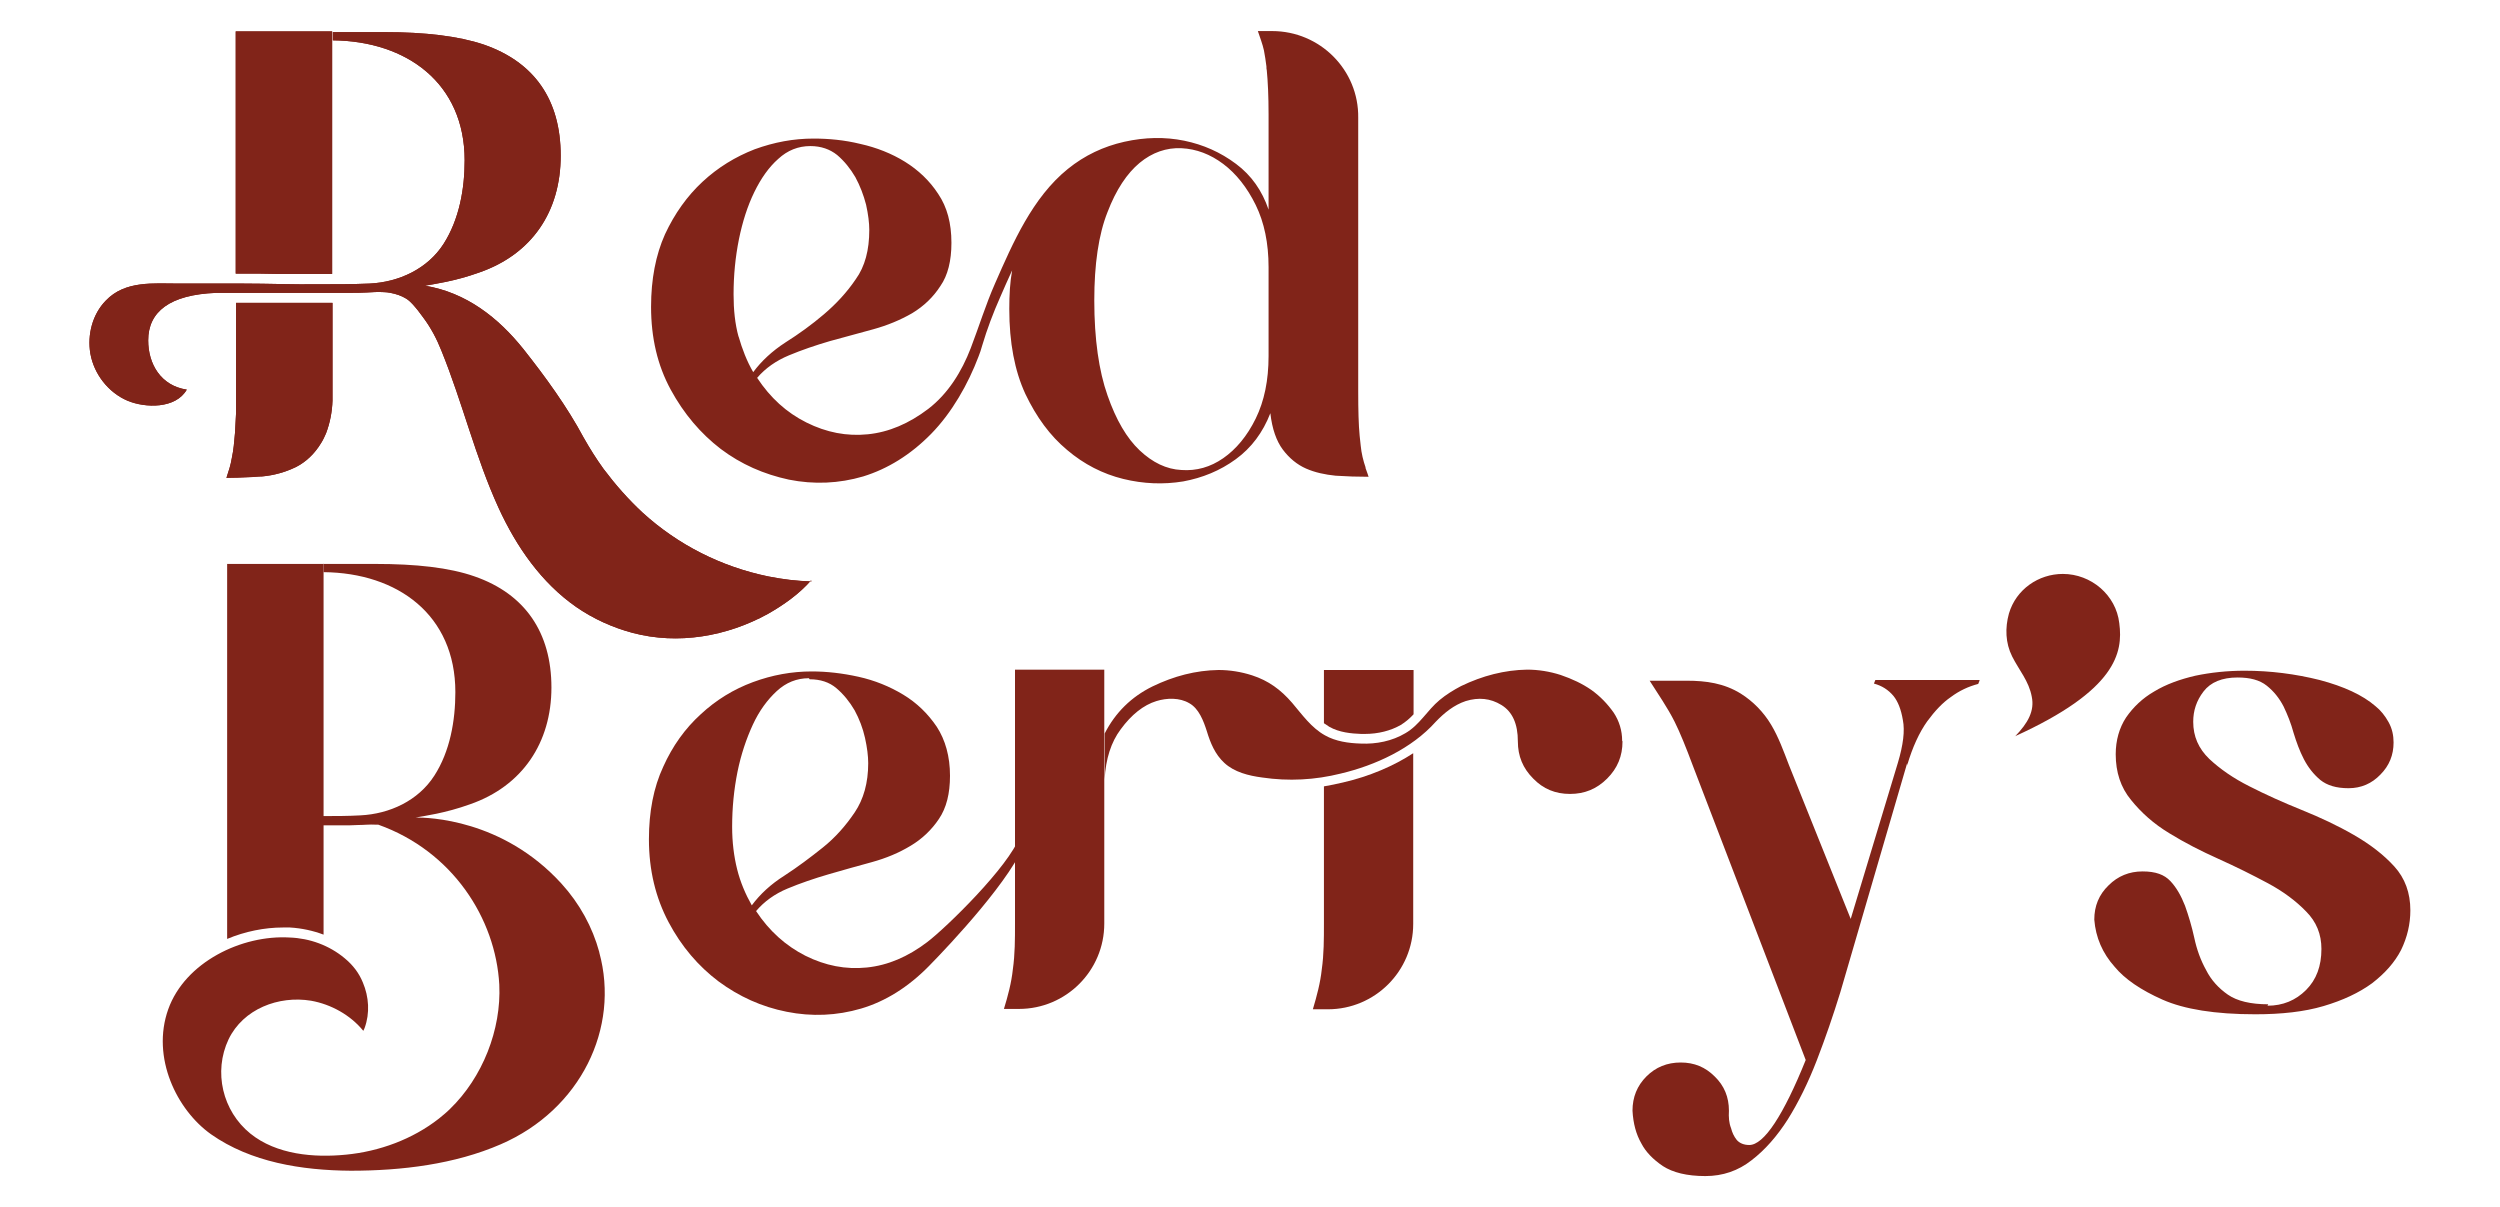
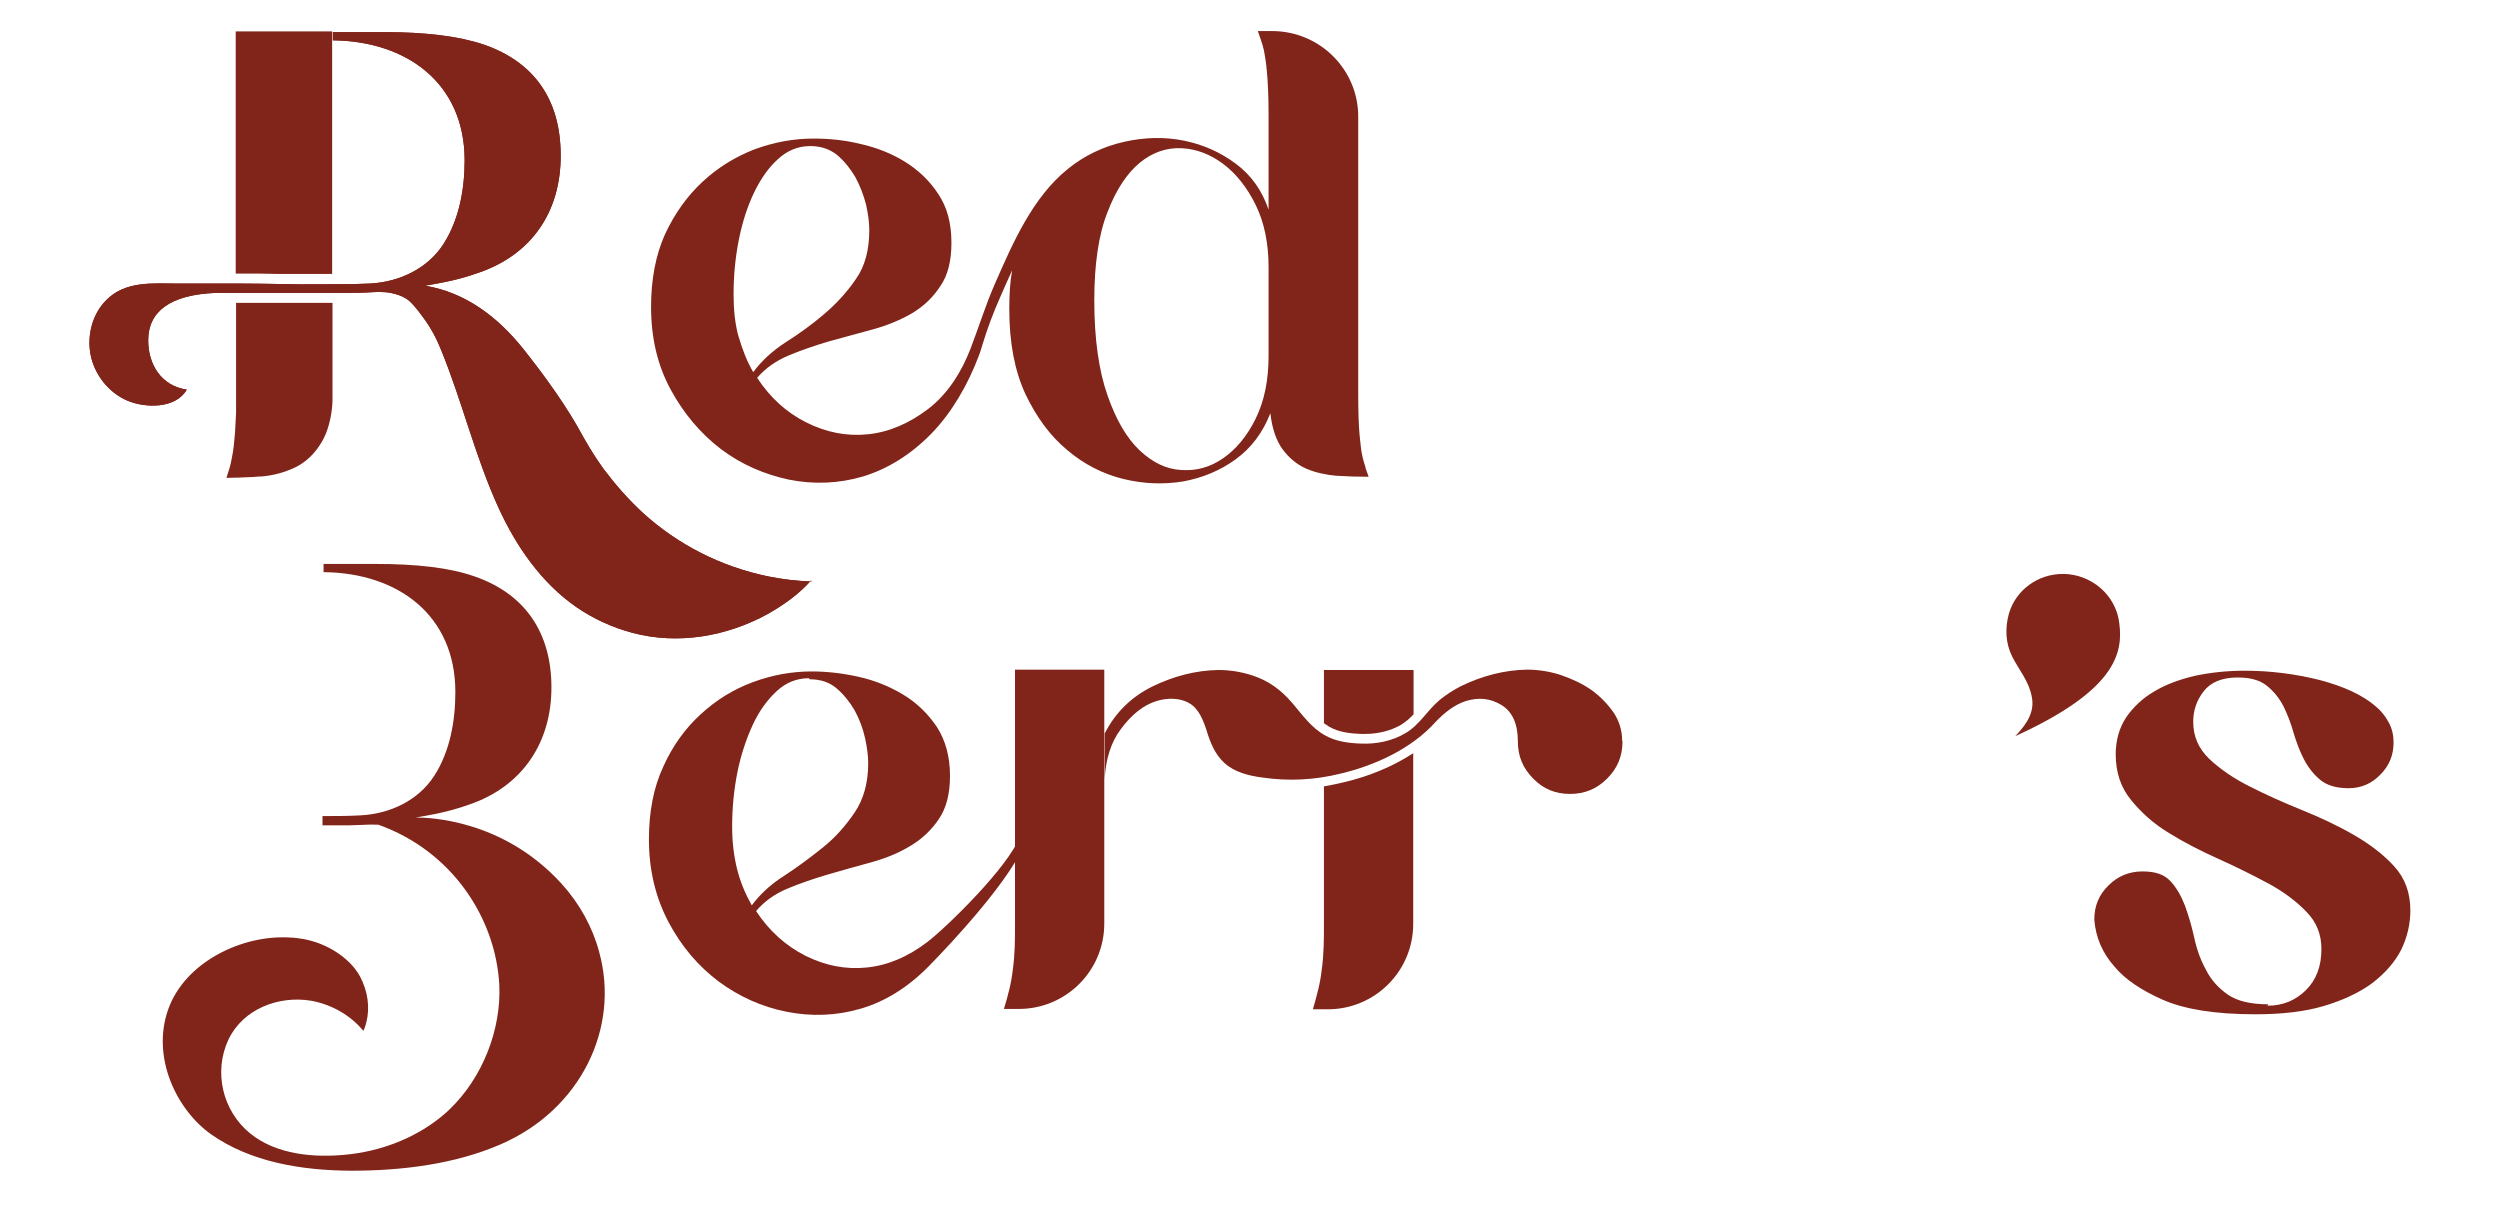
<svg xmlns="http://www.w3.org/2000/svg" id="Logotype" viewBox="0 0 70 33.79">
  <defs>
    <style>.cls-1{fill:#812419;}</style>
  </defs>
  <path class="cls-1" d="m22.71,16.25c-.33.38-.77.69-1.21.94-1.15.63-2.51.87-3.79.53-.56-.15-1.09-.39-1.57-.72-.98-.68-1.68-1.69-2.18-2.78-.65-1.42-1.01-2.95-1.6-4.4-.13-.33-.3-.65-.51-.93-.05-.07-.1-.13-.15-.2-.1-.12-.2-.25-.33-.33s-.28-.13-.44-.16c-.06-.01-.12-.02-.18-.02-.16-.01-.32,0-.48.01s-.31.01-.46.01c-.66,0-1.45,0-2.07,0h-.37c-.26,0-.5,0-.7,0h-.61c-1.31.05-1.91.53-1.91,1.33,0,.66.35,1.27,1.08,1.38-.31.54-1.16.52-1.66.31-.54-.23-.94-.75-1.04-1.32-.09-.53.06-1.1.43-1.48.54-.57,1.34-.48,2.06-.48h1.79c.7,0,1.41.03,2.12.02.47,0,.95,0,1.42-.02.82-.04,1.62-.41,2.07-1.11.44-.69.59-1.54.59-2.34,0-2.16-1.62-3.34-3.69-3.36v-.23h1.45c1.13,0,2.07.11,2.78.35,1.41.49,2.15,1.54,2.15,3.11s-.81,2.76-2.28,3.27c-.69.25-1.31.33-1.52.37,1.15.19,2.05.89,2.76,1.78.61.77,1.22,1.61,1.68,2.47.17.3.35.59.56.88.33.44.69.85,1.1,1.23.99.9,2.2,1.51,3.51,1.78.4.08.8.13,1.21.14Z" />
-   <path class="cls-1" d="m9.02.88h-2.42v6.78h.2c.32,0,.64,0,.96.01.32,0,.64,0,.95,0,.2,0,.4,0,.59,0V.88h-.29Z" />
-   <path class="cls-1" d="m8.41,8.48c.34,0,.64,0,.9,0v2.33c0,.14,0,.27,0,.41-.01.31-.07.62-.18.91-.04.09-.08.18-.13.26-.19.32-.44.55-.72.69-.29.14-.61.23-.94.26-.12,0-.24.02-.36.02-.22.01-.43.02-.64.02.06-.18.12-.36.15-.55.05-.23.07-.47.09-.71.01-.16.02-.35.03-.56v-3.08c.45,0,1.13,0,1.8,0Z" />
  <path class="cls-1" d="m38.24,13.1c-.07-.2-.12-.41-.14-.62-.01-.09-.02-.18-.03-.28-.03-.31-.04-.72-.04-1.23V3.3c.02-1.34-1.07-2.43-2.41-2.43h-.4c.06.18.13.36.17.54.03.15.05.3.07.45,0,.04,0,.08.01.11.03.31.05.72.05,1.23v2.67c-.18-.53-.48-.96-.91-1.28-.44-.33-.92-.54-1.45-.65-.54-.11-1.1-.1-1.68.03-.58.13-1.11.38-1.58.76-.99.8-1.54,2.07-2.04,3.21-.26.59-.45,1.21-.68,1.81-.25.65-.63,1.27-1.19,1.7-.54.41-1.1.65-1.69.71-.59.06-1.16-.05-1.72-.33-.56-.28-1.01-.69-1.38-1.25.23-.27.53-.48.89-.63s.74-.28,1.15-.4c.41-.11.81-.22,1.21-.33.4-.11.76-.26,1.09-.45.33-.2.59-.45.79-.76.21-.3.31-.71.31-1.21,0-.55-.12-1-.37-1.37-.24-.37-.56-.67-.93-.9s-.8-.4-1.25-.5c-.45-.11-.89-.15-1.31-.15-.56,0-1.1.1-1.65.3-.54.21-1.03.51-1.46.91-.43.4-.78.89-1.05,1.47-.26.58-.39,1.26-.39,2.03,0,.87.18,1.64.55,2.32.37.68.84,1.23,1.4,1.66.57.43,1.21.71,1.91.86.7.14,1.4.11,2.08-.09.68-.21,1.32-.6,1.9-1.19.58-.59,1.04-1.4,1.33-2.17.04-.1.07-.19.1-.3.14-.47.31-.92.51-1.37.1-.23.21-.48.33-.74-.06.33-.08.69-.08,1.08,0,.94.15,1.73.45,2.38.31.65.69,1.17,1.17,1.57.47.4,1,.67,1.57.81.57.14,1.13.16,1.68.07.54-.1,1.03-.3,1.47-.62.44-.32.76-.75.97-1.29.05.44.17.78.35,1.02s.4.42.65.53c.25.11.53.17.83.2.31.02.61.03.92.03,0,0-.04-.13-.09-.26Zm-17.56-3.67c-.1-.36-.14-.76-.14-1.19,0-.53.05-1.04.15-1.54.1-.49.24-.93.43-1.32.19-.39.41-.7.67-.93.26-.24.56-.36.9-.36.3,0,.55.09.75.25.2.17.37.38.51.62.13.24.23.5.3.77.06.27.09.51.09.71,0,.56-.12,1.02-.38,1.38-.25.37-.55.69-.89.98-.34.29-.7.55-1.08.79-.37.24-.67.52-.9.83-.18-.31-.31-.65-.41-1Zm14.84.54c0,.68-.12,1.26-.36,1.75-.24.49-.55.86-.91,1.11-.36.25-.75.36-1.17.33-.42-.02-.81-.21-1.17-.55s-.66-.85-.9-1.54c-.24-.68-.37-1.57-.37-2.66,0-1.01.12-1.84.37-2.47.24-.63.55-1.09.9-1.38s.75-.43,1.17-.41c.42.02.81.17,1.17.44.36.27.67.66.91,1.15.24.49.36,1.07.36,1.74v2.48Z" />
  <path class="cls-1" d="m28.73,23.51c-.34,1.04-2.14,2.95-2.72,3.54-.58.59-1.22.99-1.9,1.19s-1.38.23-2.08.09c-.71-.14-1.34-.43-1.91-.85-.57-.43-1.04-.98-1.4-1.66s-.55-1.45-.55-2.32c0-.77.13-1.45.4-2.03.26-.58.61-1.07,1.05-1.47.43-.4.92-.7,1.46-.9.54-.2,1.09-.3,1.65-.3.42,0,.86.05,1.31.15.45.1.87.27,1.25.5.38.23.69.53.94.9.24.37.37.83.37,1.37,0,.5-.1.9-.31,1.21-.2.3-.47.56-.79.75-.33.2-.69.35-1.09.46-.4.11-.8.22-1.21.34-.41.12-.79.25-1.15.4-.36.15-.65.36-.88.63.37.56.83.97,1.38,1.25.56.28,1.13.39,1.72.33s1.15-.3,1.69-.71c.54-.41,2.29-2.12,2.59-2.95l.2.1Zm-6.08-4.52c-.34,0-.64.12-.9.36-.26.24-.49.55-.67.94-.18.39-.33.83-.43,1.32-.1.5-.15,1.01-.15,1.54,0,.43.05.83.14,1.19.09.36.23.69.41,1.01.23-.31.53-.59.91-.83.37-.24.73-.51,1.08-.79.35-.28.64-.61.89-.98.25-.37.38-.83.38-1.38,0-.2-.03-.44-.09-.71-.06-.27-.16-.53-.29-.77-.14-.24-.31-.45-.51-.62-.2-.17-.45-.25-.75-.25Z" />
  <path class="cls-1" d="m45.43,20.76c0,.41-.14.75-.43,1.04s-.63.43-1.04.43-.75-.14-1.03-.43c-.29-.29-.43-.63-.43-1.04,0-.49-.15-.83-.46-1.02-.31-.19-.64-.22-1-.11-.33.11-.6.33-.84.58-.67.75-1.69,1.22-2.66,1.45-.72.18-1.46.22-2.2.11-.38-.05-.78-.15-1.06-.41-.26-.24-.39-.56-.49-.89-.09-.28-.22-.63-.49-.78-.27-.16-.63-.15-.92-.06-.36.11-.7.38-1,.79-.27.36-.42.83-.45,1.4v-1.28c.3-.59.75-1.03,1.34-1.32.6-.29,1.21-.45,1.85-.46.31,0,.63.05.94.15.46.15.8.4,1.12.77.28.33.54.7.92.91.3.17.66.22,1,.23.44.02.88-.07,1.25-.29.4-.23.61-.64.96-.93.18-.15.39-.28.6-.39.6-.29,1.22-.45,1.85-.46.31,0,.63.05.94.15.32.11.6.24.86.42.25.18.45.39.62.63.16.24.24.51.24.79Z" />
-   <path class="cls-1" d="m55.43,19.05l-.04.1c-.27.07-.53.19-.77.37-.22.15-.44.38-.66.68-.22.31-.41.72-.56,1.23v-.06l-1.87,6.41c-.2.65-.42,1.29-.66,1.91-.24.62-.51,1.17-.81,1.65-.3.47-.64.86-1.02,1.15-.37.29-.8.44-1.29.44-.52,0-.91-.1-1.19-.28-.28-.19-.48-.4-.6-.63-.15-.26-.23-.56-.25-.92,0-.38.13-.7.39-.96.26-.26.58-.39.96-.39s.69.13.95.39c.27.26.4.58.4.96-.01.18,0,.34.06.49.03.12.08.23.16.33.08.09.2.14.35.14.2,0,.44-.2.71-.61.27-.41.56-1,.87-1.77l-3.16-8.24c-.19-.51-.36-.93-.51-1.23-.2-.4-.46-.77-.7-1.15,0,0,.98,0,1.04,0,.54,0,1.04.07,1.51.36.35.22.64.52.85.87s.35.74.5,1.13l1.73,4.31,1.32-4.37c.15-.5.2-.9.14-1.2-.05-.3-.14-.52-.26-.67-.15-.18-.33-.29-.55-.35l.04-.1h2.91Z" />
  <path class="cls-1" d="m56.42,20.62c.37-.38.55-.72.47-1.11-.08-.44-.36-.75-.55-1.13s-.2-.8-.09-1.2c.2-.68.83-1.11,1.51-1.11.79,0,1.49.59,1.58,1.38.11.83-.09,1.88-2.93,3.17Z" />
  <path class="cls-1" d="m63.49,28.16c.43,0,.79-.15,1.08-.44.29-.29.43-.67.43-1.15,0-.41-.14-.76-.43-1.05-.28-.29-.64-.56-1.07-.79s-.89-.46-1.38-.68c-.49-.22-.96-.46-1.38-.72-.43-.26-.78-.57-1.07-.93-.29-.35-.43-.78-.43-1.28,0-.39.1-.74.29-1.03.2-.29.46-.54.79-.73.33-.2.72-.34,1.15-.44.43-.09.89-.14,1.38-.14.72,0,1.42.09,2.1.26.68.18,1.2.42,1.56.73.15.12.27.27.37.45s.14.37.14.57c0,.35-.12.65-.37.9-.24.25-.54.38-.89.38s-.6-.08-.79-.23c-.19-.16-.34-.35-.46-.58-.12-.23-.21-.48-.29-.74-.07-.26-.17-.51-.28-.74-.12-.23-.27-.42-.47-.58-.2-.16-.47-.23-.82-.23-.43,0-.75.13-.95.39-.2.26-.29.54-.29.85,0,.41.15.75.45,1.04.3.28.67.54,1.13.77.45.23.94.45,1.46.66.52.21,1.01.44,1.46.7.45.26.83.55,1.13.88.3.33.45.74.45,1.23,0,.39-.09.76-.26,1.11-.18.35-.45.65-.81.93-.37.27-.82.48-1.36.64-.54.16-1.18.23-1.91.23-1.13,0-1.99-.14-2.6-.41-.61-.27-1.06-.58-1.34-.92-.34-.38-.53-.82-.57-1.32,0-.38.13-.7.4-.96.26-.26.58-.39.95-.39s.61.09.78.27c.17.18.3.41.41.69.1.28.19.58.26.9.07.33.18.63.33.9.14.28.35.51.61.69s.64.27,1.13.27Z" />
  <path class="cls-1" d="m22.71,16.25c-.33.38-.77.69-1.21.94-1.15.63-2.51.87-3.79.53-.56-.15-1.09-.39-1.57-.72-.98-.68-1.68-1.69-2.18-2.78-.65-1.42-1.01-2.95-1.6-4.4-.13-.33-.3-.65-.51-.93-.05-.07-.1-.13-.15-.2-.1-.12-.2-.25-.33-.33s-.28-.13-.44-.16c-.06-.01-.12-.02-.18-.02-.16-.01-.32,0-.48.01s-.31.01-.46.01c-.66,0-1.45,0-2.07,0h-.37c-.26,0-.5,0-.7,0h-.61c-1.31.05-1.91.53-1.91,1.33,0,.66.35,1.27,1.08,1.38-.31.54-1.16.52-1.66.31-.54-.23-.94-.75-1.04-1.32-.09-.53.06-1.1.43-1.48.54-.57,1.34-.48,2.06-.48h1.79c.7,0,1.41.03,2.12.02.47,0,.95,0,1.42-.02.82-.04,1.62-.41,2.07-1.11.44-.69.59-1.54.59-2.34,0-2.16-1.62-3.34-3.69-3.36v-.23h1.45c1.13,0,2.07.11,2.78.35,1.41.49,2.15,1.54,2.15,3.11s-.81,2.76-2.28,3.27c-.69.25-1.31.33-1.52.37,1.15.19,2.05.89,2.76,1.78.61.77,1.22,1.61,1.68,2.47.17.3.35.59.56.88.33.44.69.85,1.1,1.23.99.9,2.2,1.51,3.51,1.78.4.08.8.13,1.21.14Z" />
  <path class="cls-1" d="m9.02.88h-2.42v6.78h.2c.32,0,.64,0,.96.01.32,0,.64,0,.95,0,.2,0,.4,0,.59,0V.88h-.29Z" />
  <path class="cls-1" d="m8.41,8.48c.34,0,.64,0,.9,0v2.33c0,.14,0,.27,0,.41-.01.31-.07.62-.18.91-.04.09-.08.18-.13.26-.19.32-.44.55-.72.69-.29.14-.61.23-.94.26-.12,0-.24.02-.36.02-.22.01-.43.02-.64.02.06-.18.12-.36.15-.55.05-.23.07-.47.09-.71.01-.16.02-.35.03-.56v-3.08c.45,0,1.13,0,1.8,0Z" />
  <path class="cls-1" d="m16.78,26.66c-.19-.7-.55-1.36-1.06-1.92-1.65-1.81-3.74-1.85-4.08-1.85.22-.04.83-.12,1.52-.37,1.47-.51,2.28-1.73,2.28-3.27s-.74-2.62-2.15-3.11c-.71-.25-1.65-.35-2.78-.35h-1.45v.23c2.08.02,3.69,1.2,3.69,3.36,0,.8-.15,1.66-.59,2.34-.45.7-1.25,1.07-2.07,1.11-.35.02-.71.02-1.06.02v.26c.18,0,.36,0,.54,0,.15,0,.31,0,.46-.01.16,0,.32-.02.48-.01.03,0,.05,0,.08,0,2.08.74,3.29,2.63,3.39,4.48.06,1.26-.47,2.6-1.38,3.48-.1.1-.2.18-.31.27-.74.58-1.67.92-2.6,1.01-.9.09-1.95,0-2.68-.59-.78-.63-1.04-1.73-.61-2.64.41-.85,1.4-1.23,2.31-1.08.56.1,1.1.4,1.46.84,0,.02.04-.08.04-.08.15-.41.12-.87-.05-1.27-.11-.27-.28-.49-.51-.68-.43-.36-.98-.56-1.54-.58-1.34-.08-2.93.69-3.4,2.01-.48,1.35.24,2.82,1.2,3.5,1.11.78,2.53,1.01,3.91,1.02,1.43,0,2.91-.18,4.2-.74,2.24-.97,3.34-3.26,2.76-5.37Z" />
-   <path class="cls-1" d="m9.06,15.78v10.39c-.29-.11-.61-.18-.94-.2-.07,0-.13,0-.2,0-.51,0-1.06.11-1.56.32v-10.5h2.42s.29,0,.29,0Z" />
  <path class="cls-1" d="m37.07,22.02v3.84c0,.43,0,.86-.06,1.28-.04.38-.14.75-.25,1.12h.42c1.32,0,2.39-1.07,2.39-2.39v-4.78c-.55.36-1.23.65-1.97.82-.18.04-.35.08-.54.11Zm0-3.26v1.49s.1.07.15.1c.28.16.62.19.89.2h.11c.37,0,.72-.09,1-.25.13-.08.25-.18.36-.3v-1.24h-2.5Z" />
  <path class="cls-1" d="m28.42,18.76v7.1c0,.43,0,.86-.06,1.28-.04.38-.14.75-.25,1.11h.42c1.32,0,2.39-1.07,2.39-2.39v-7.11h-2.5Z" />
</svg>